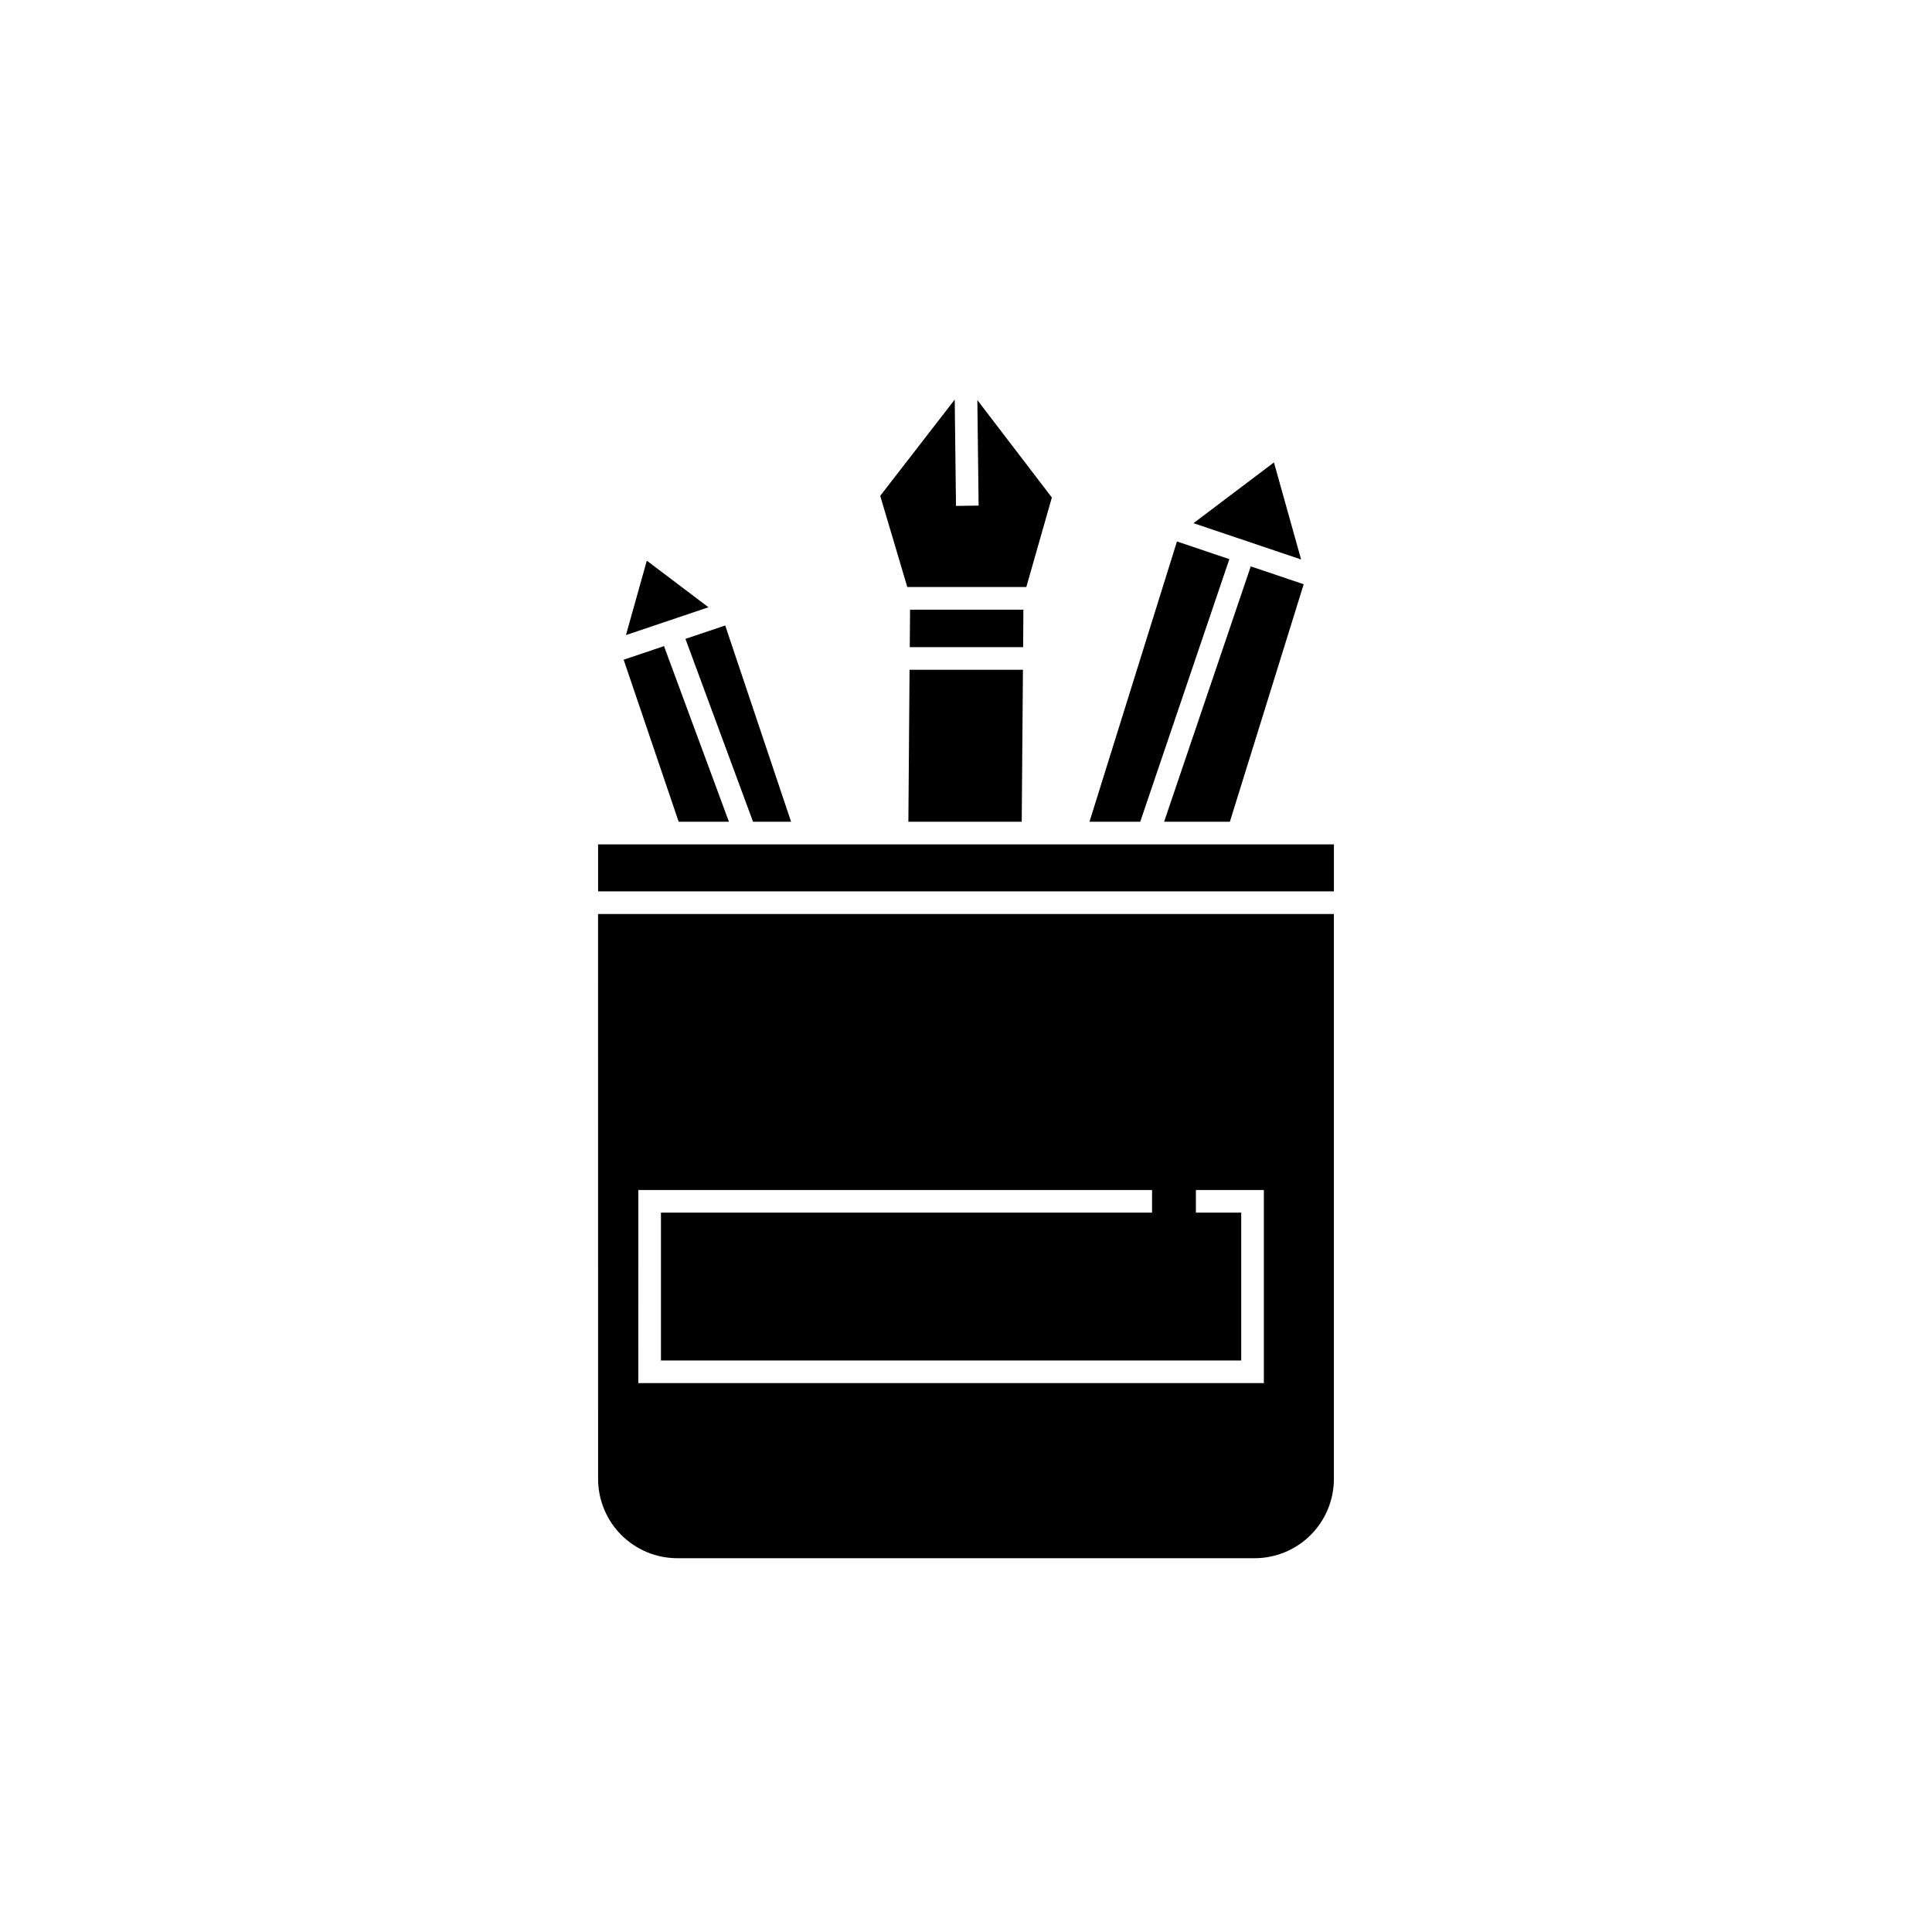
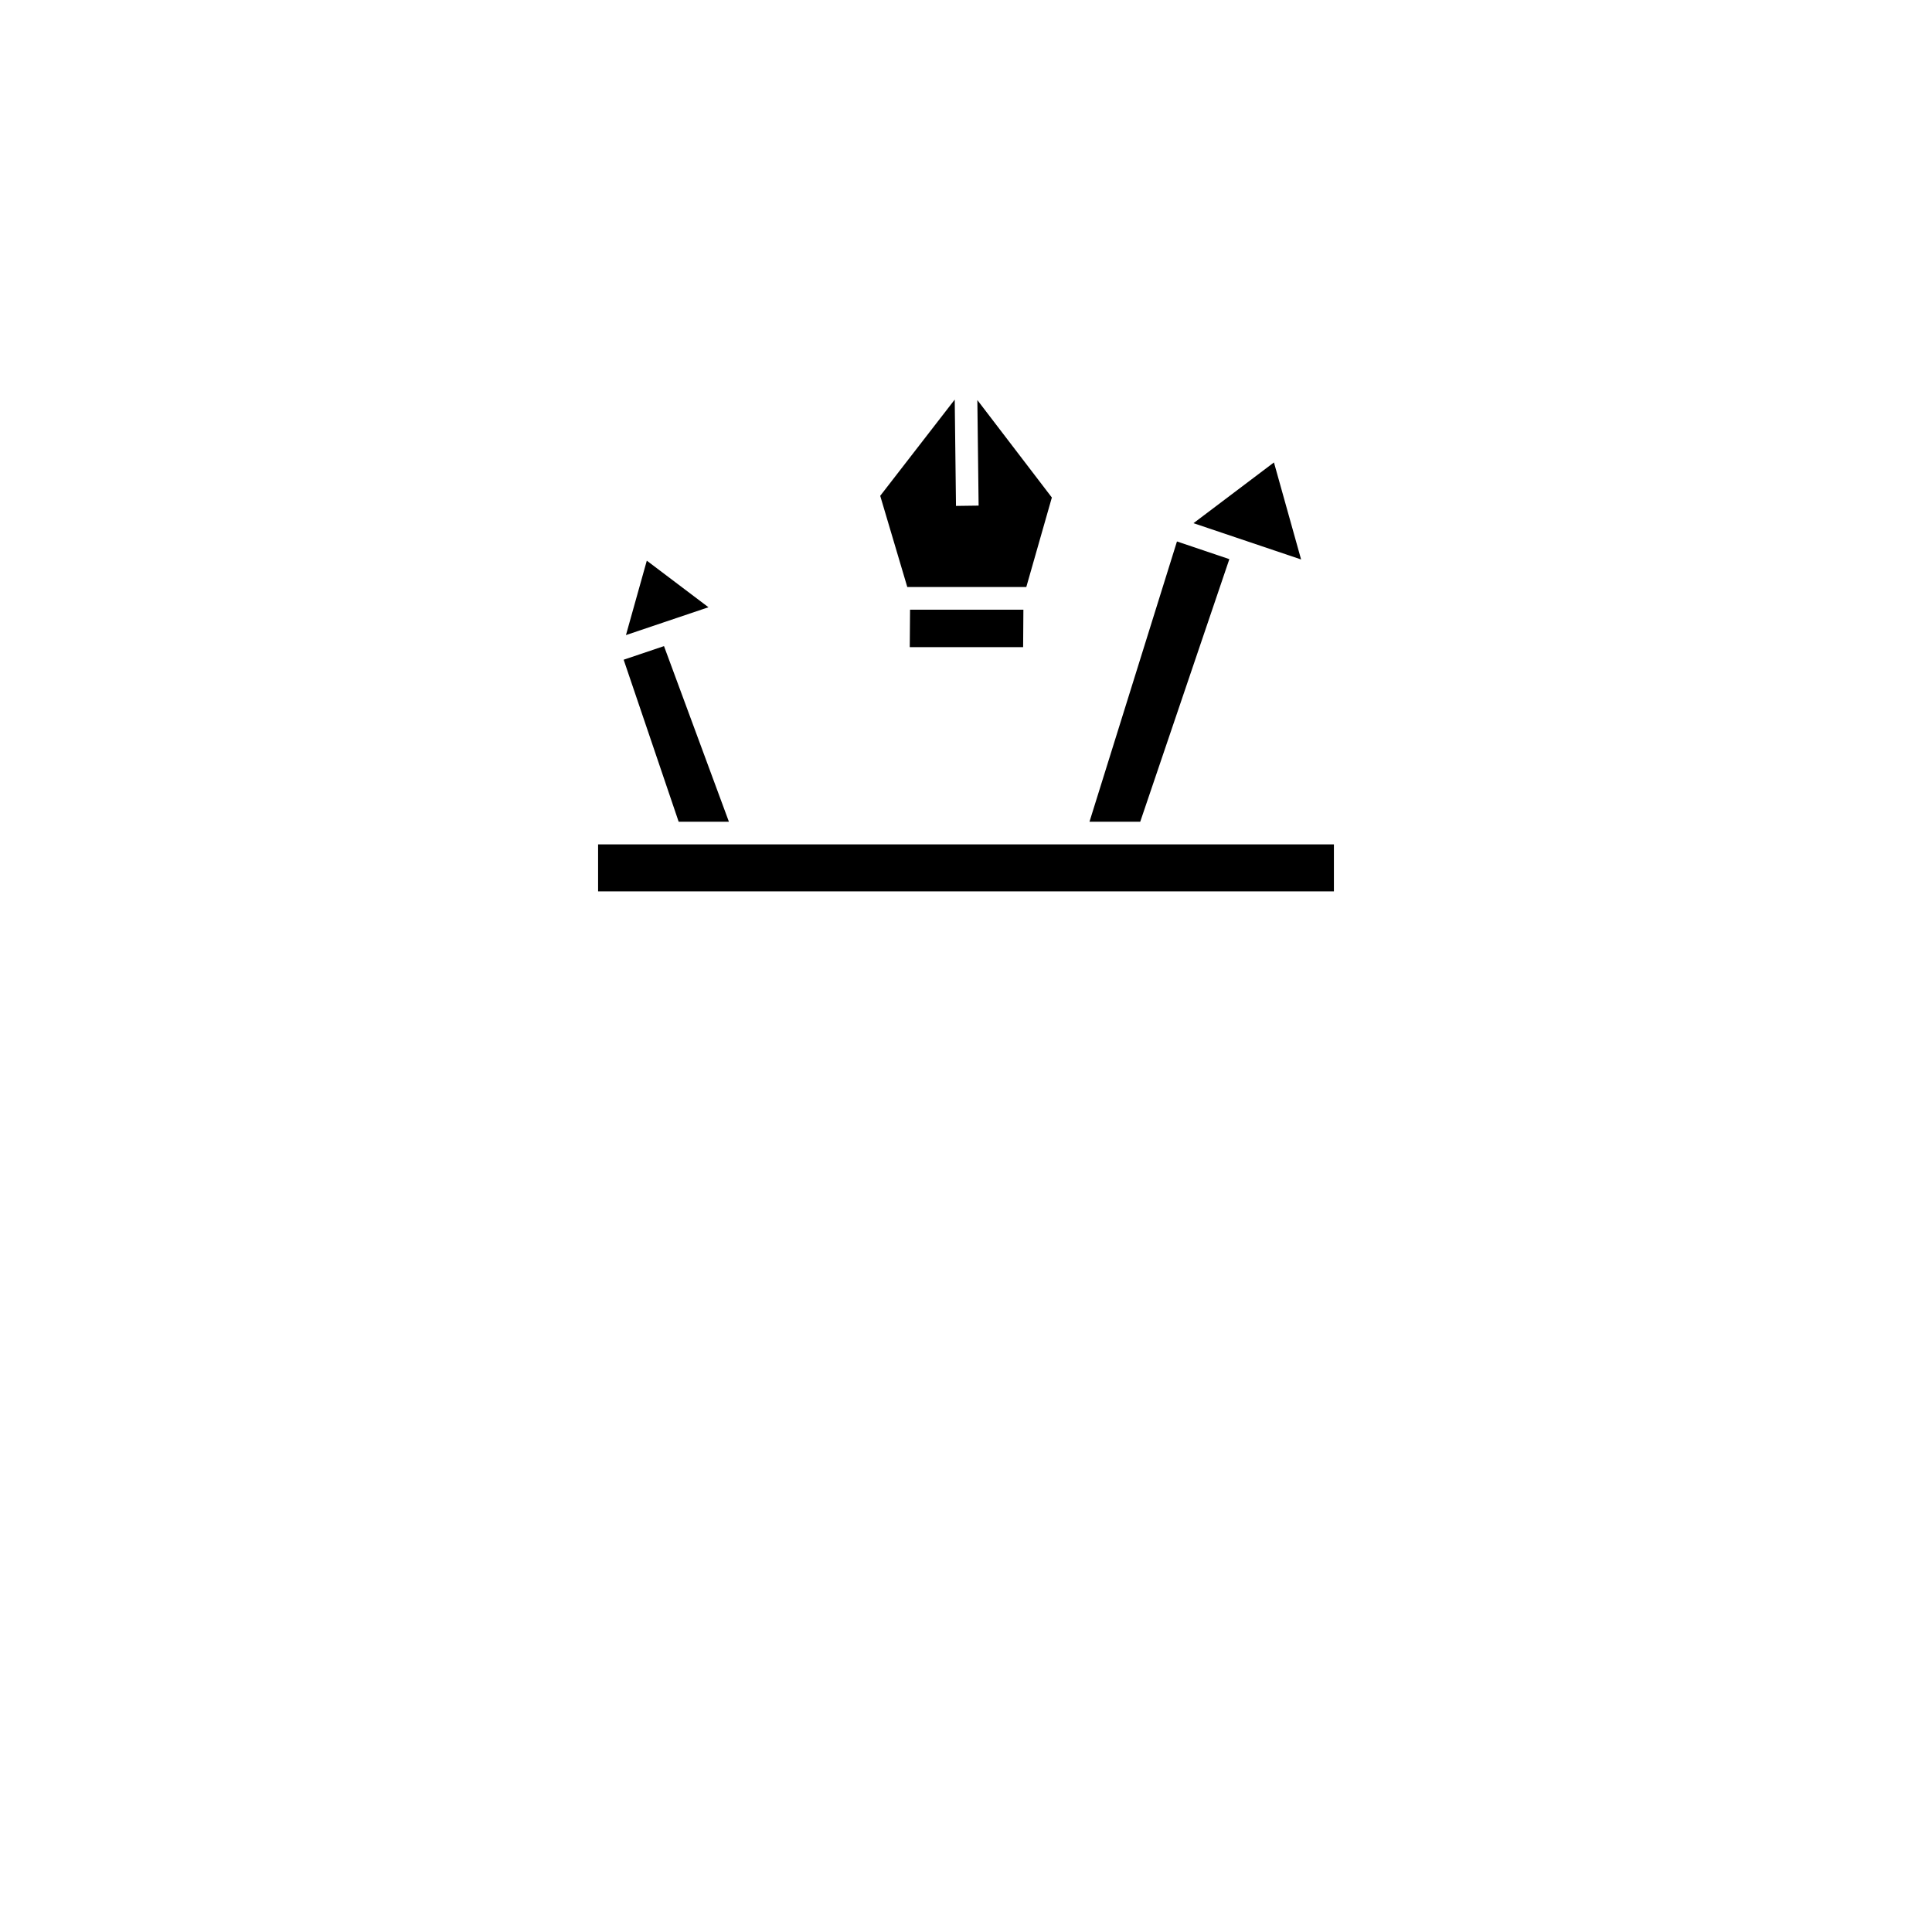
<svg xmlns="http://www.w3.org/2000/svg" fill="#000000" width="800px" height="800px" version="1.1" viewBox="144 144 512 512">
  <g>
-     <path d="m343.56 361.77h10.086l-17.457-52.012-10.539 3.551z" />
-     <path d="m384.73 361.77h30.039l0.32-40.273h-30.047z" />
    <path d="m415.21 305.57h-30.035l-0.078 9.934h30.043z" />
    <path d="m415.98 299.57 6.773-23.723-19.746-25.828 0.336 27.973-5.996 0.082-0.336-28.176-19.746 25.504 7.176 24.168z" />
-     <path d="m452.5 361.77h17.426l19.566-62.938-14.027-4.734z" />
    <path d="m481.61 266.55-21.32 16.098 28.516 9.617z" />
    <path d="m469.79 292.18-13.883-4.688-23.184 74.277h13.449z" />
-     <path d="m302.5 535.95c0.008 5.566 2.223 10.902 6.156 14.84 3.934 3.934 9.27 6.148 14.836 6.152h153.01c5.566-0.004 10.902-2.219 14.836-6.152 3.938-3.938 6.148-9.273 6.156-14.84v-149.72h-195zm10.668-76.59 136.14 0.004v5.996h-130.15v39.18l153.78 0.004v-39.184h-12.012v-5.996h18.008v51.176h-165.77z" />
    <path d="m474.33 367.77h-171.83v12.453h195v-12.453z" />
    <path d="m337.17 361.77-17.203-46.543-10.691 3.606 14.578 42.938z" />
    <path d="m315.41 292.58-5.527 19.723 21.867-7.375z" />
  </g>
</svg>